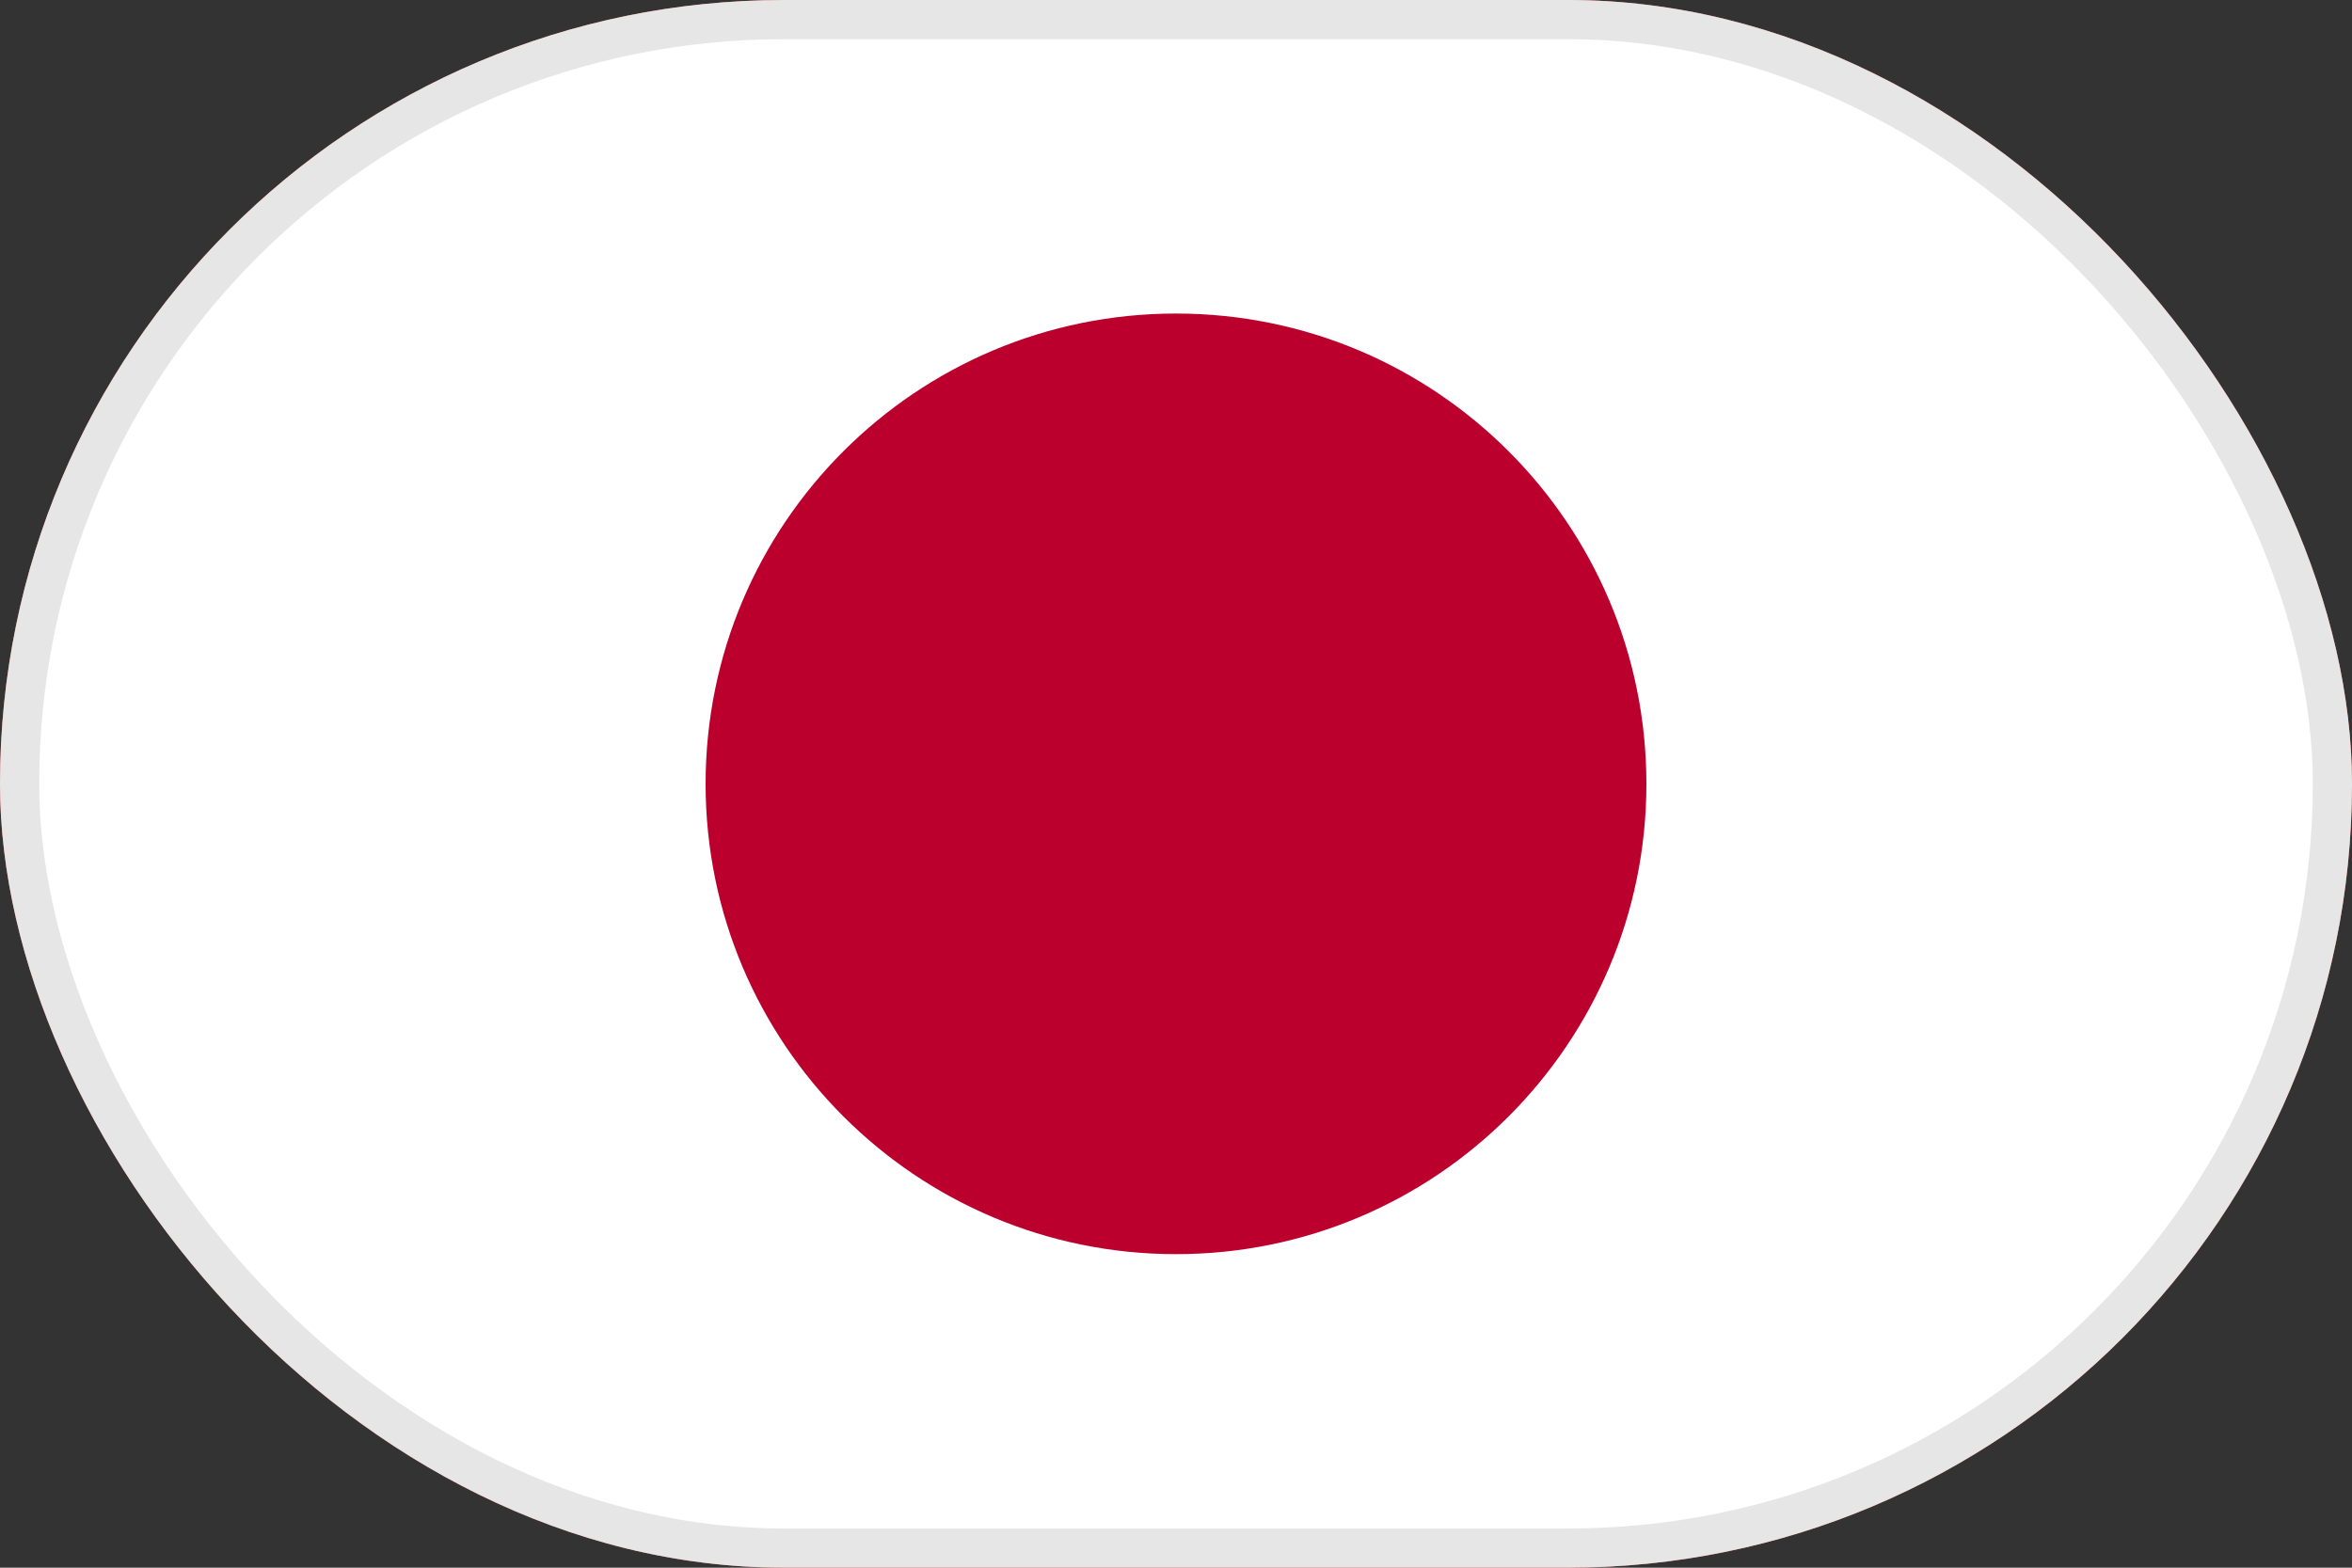
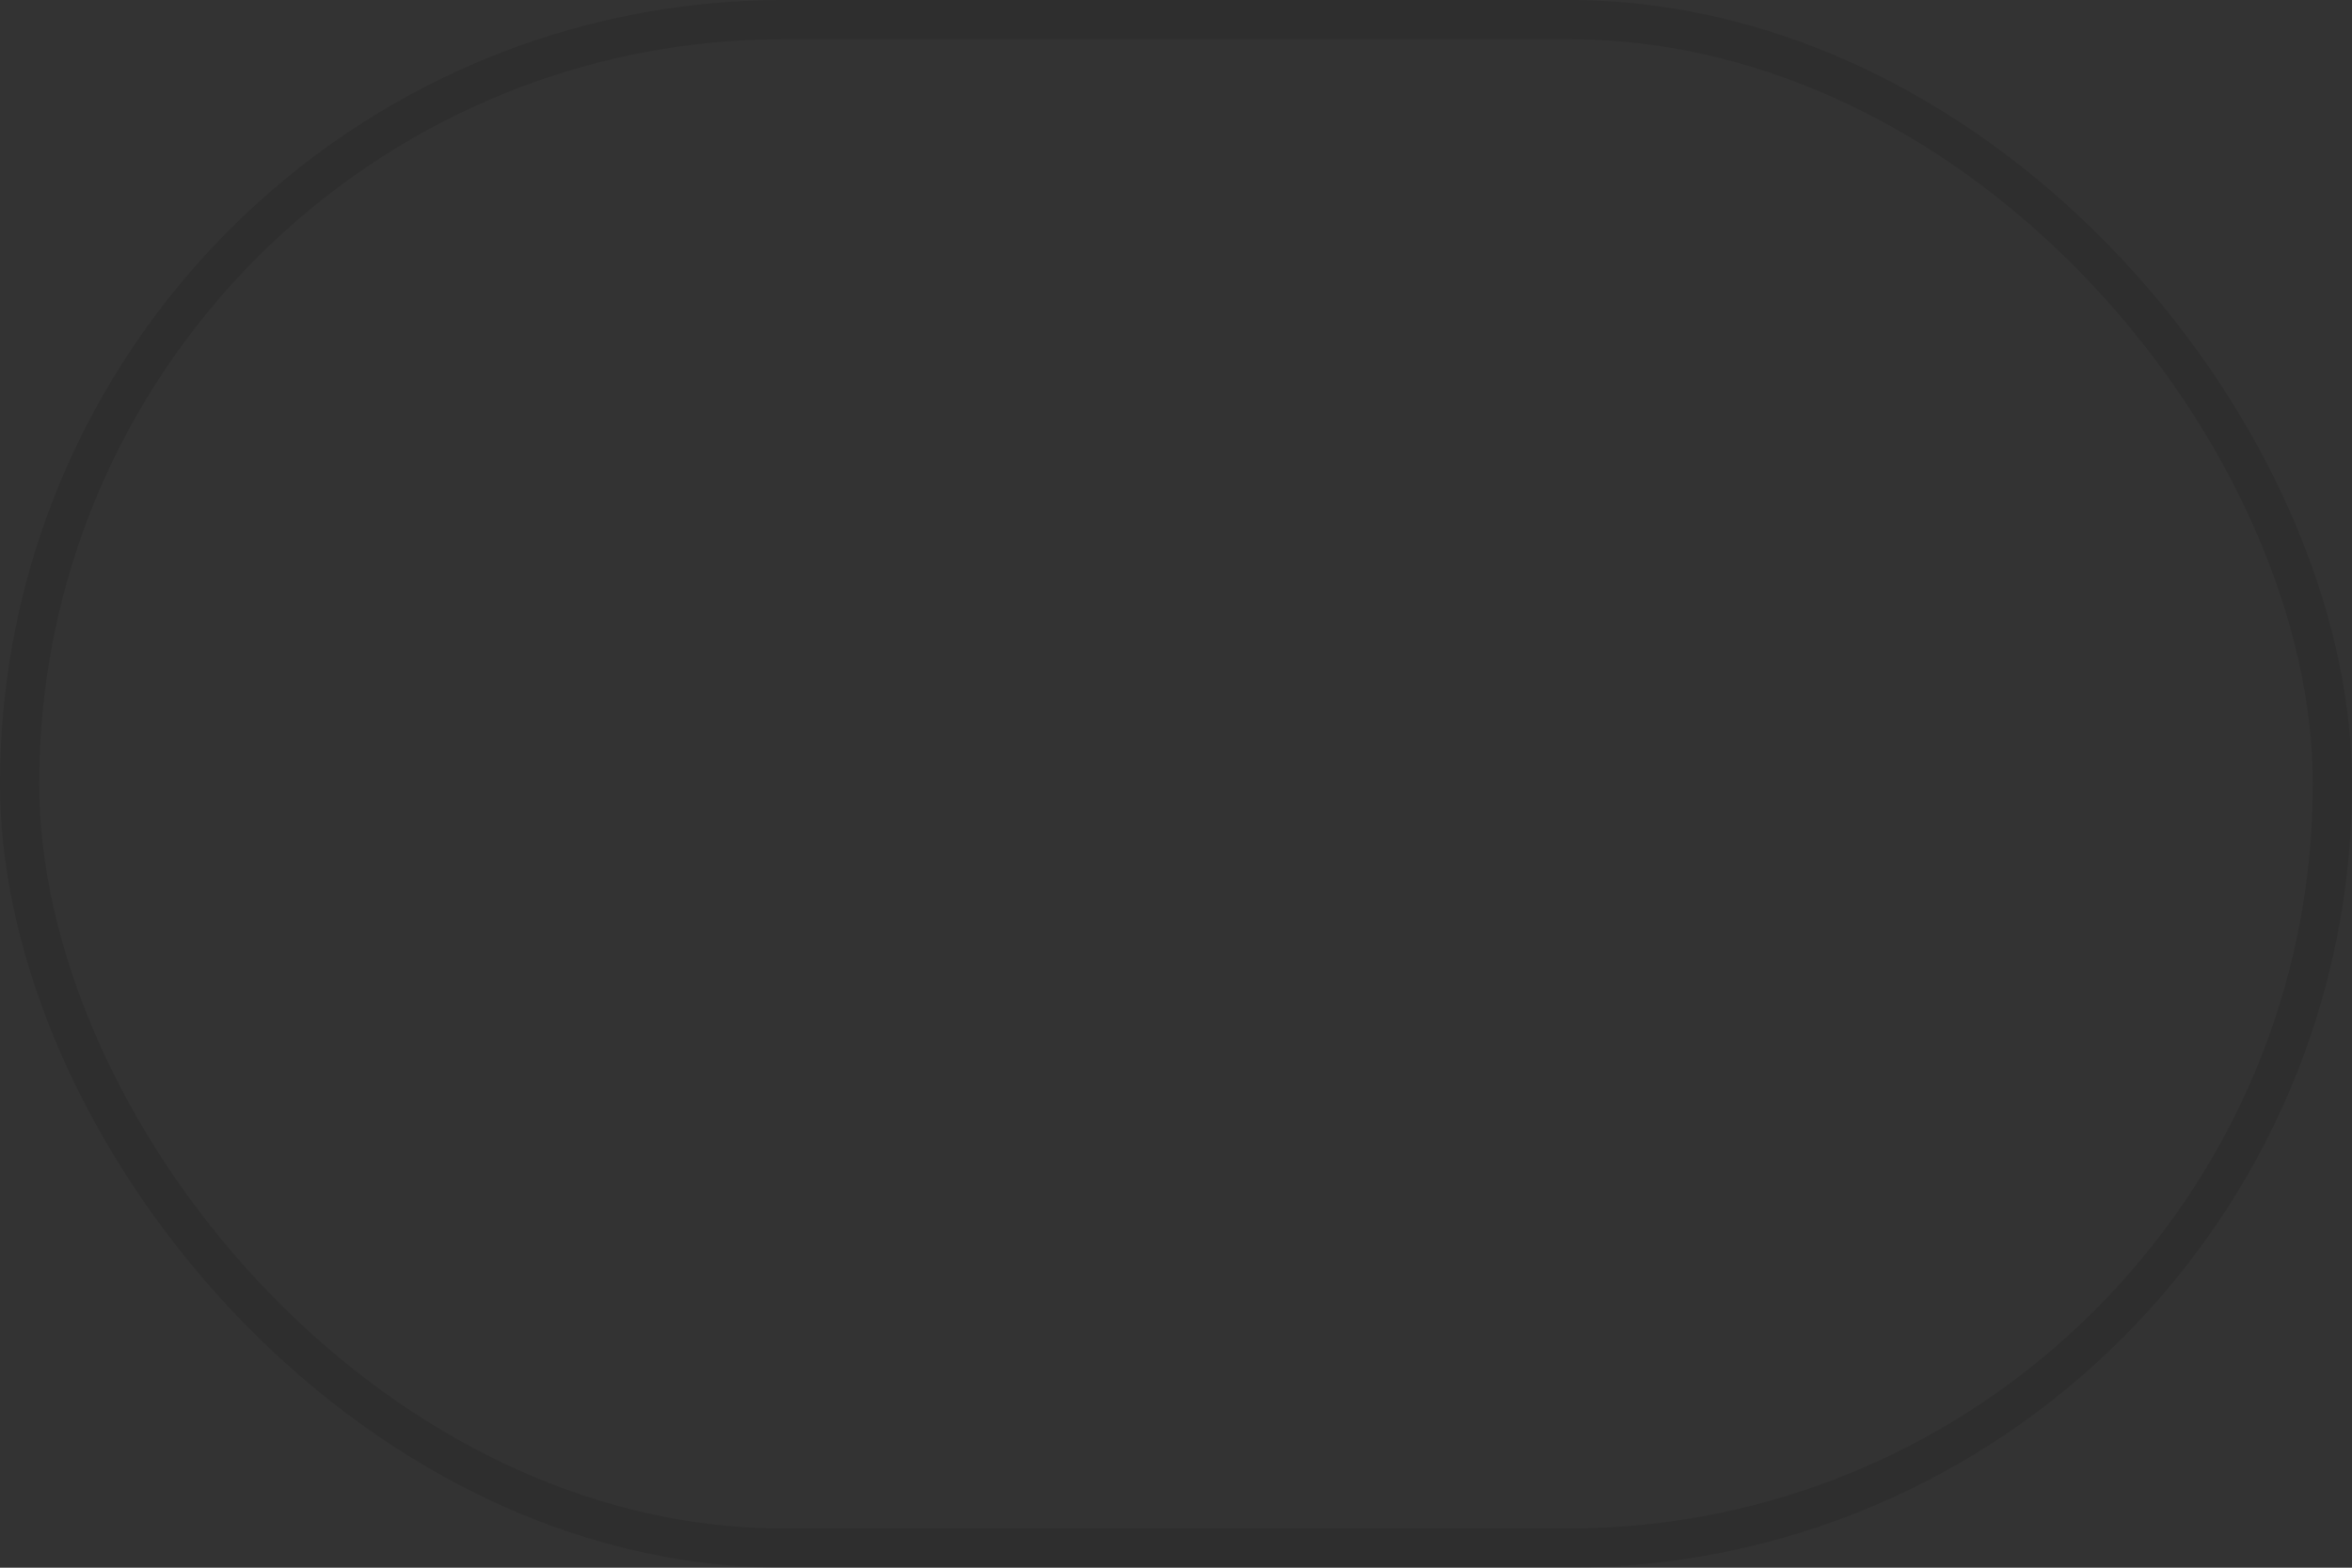
<svg xmlns="http://www.w3.org/2000/svg" width="30" height="20" viewBox="0 0 30 20" fill="none">
  <rect x="0" y="0" width="30" height="20" fill="#333333" stroke="none" />
  <g clip-path="url(#clip0_5174_3226)">
-     <rect width="30" height="20" rx="10" fill="#FF4E4E" />
    <path d="M30 0L0 0L0 20L30 20L30 0Z" fill="white" />
-     <path d="M15 16C18.314 16 21 13.314 21 10C21 6.686 18.314 4 15 4C11.686 4 9 6.686 9 10C9 13.314 11.686 16 15 16Z" fill="#BC002D" />
  </g>
  <rect x="0.25" y="0.25" width="29.5" height="19.5" rx="9.75" stroke="black" stroke-opacity="0.1" stroke-width="0.5" stroke-linecap="round" />
  <defs>
    <clipPath id="clip0_5174_3226">
-       <rect width="30" height="20" rx="10" fill="white" />
-     </clipPath>
+       </clipPath>
  </defs>
</svg>